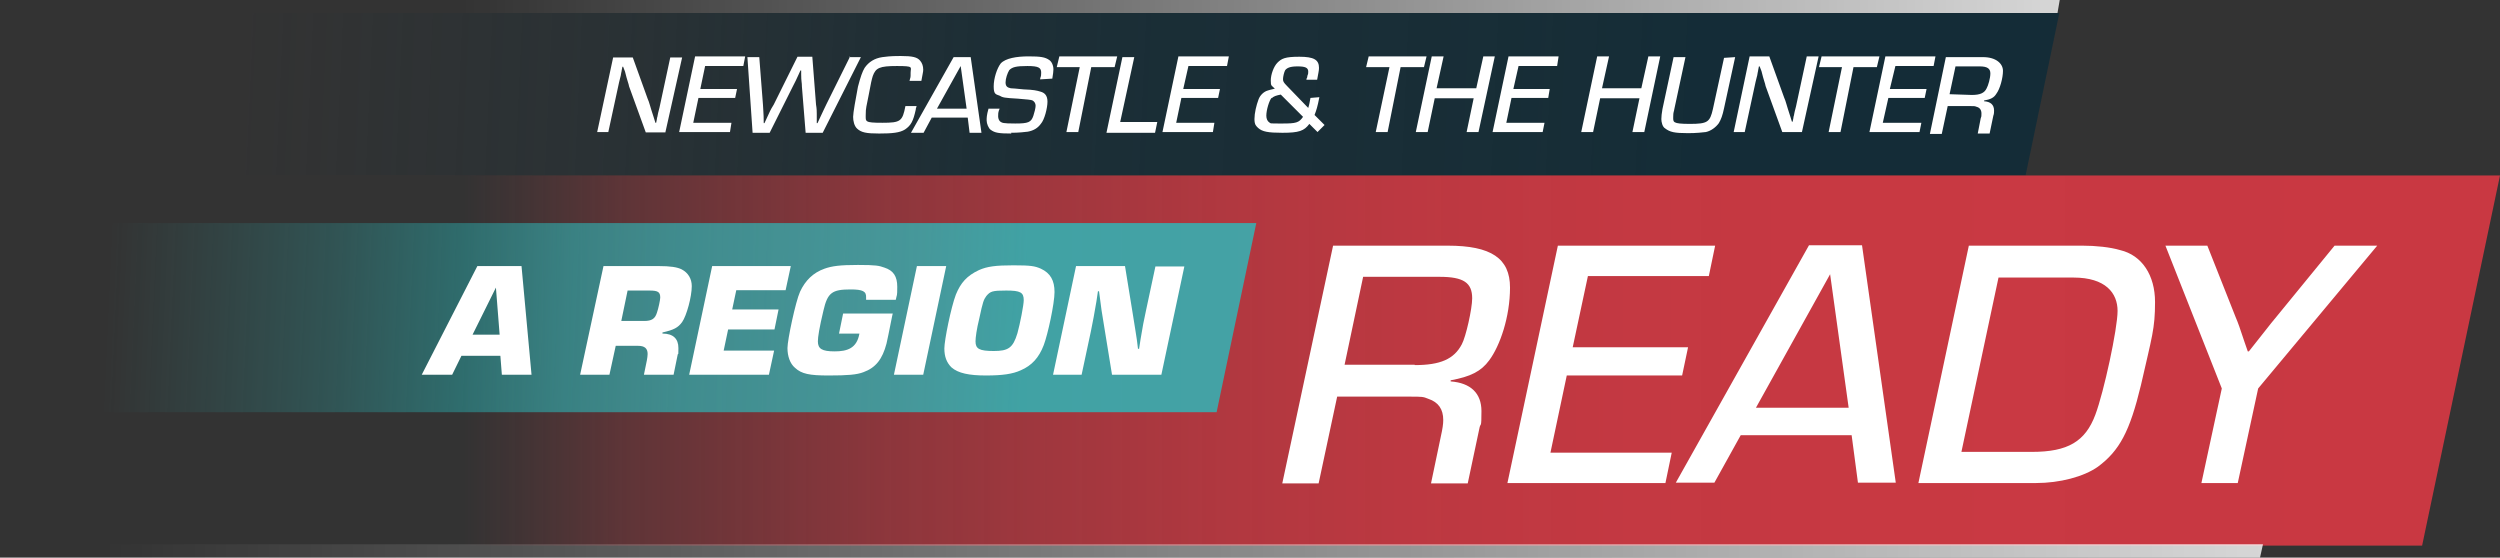
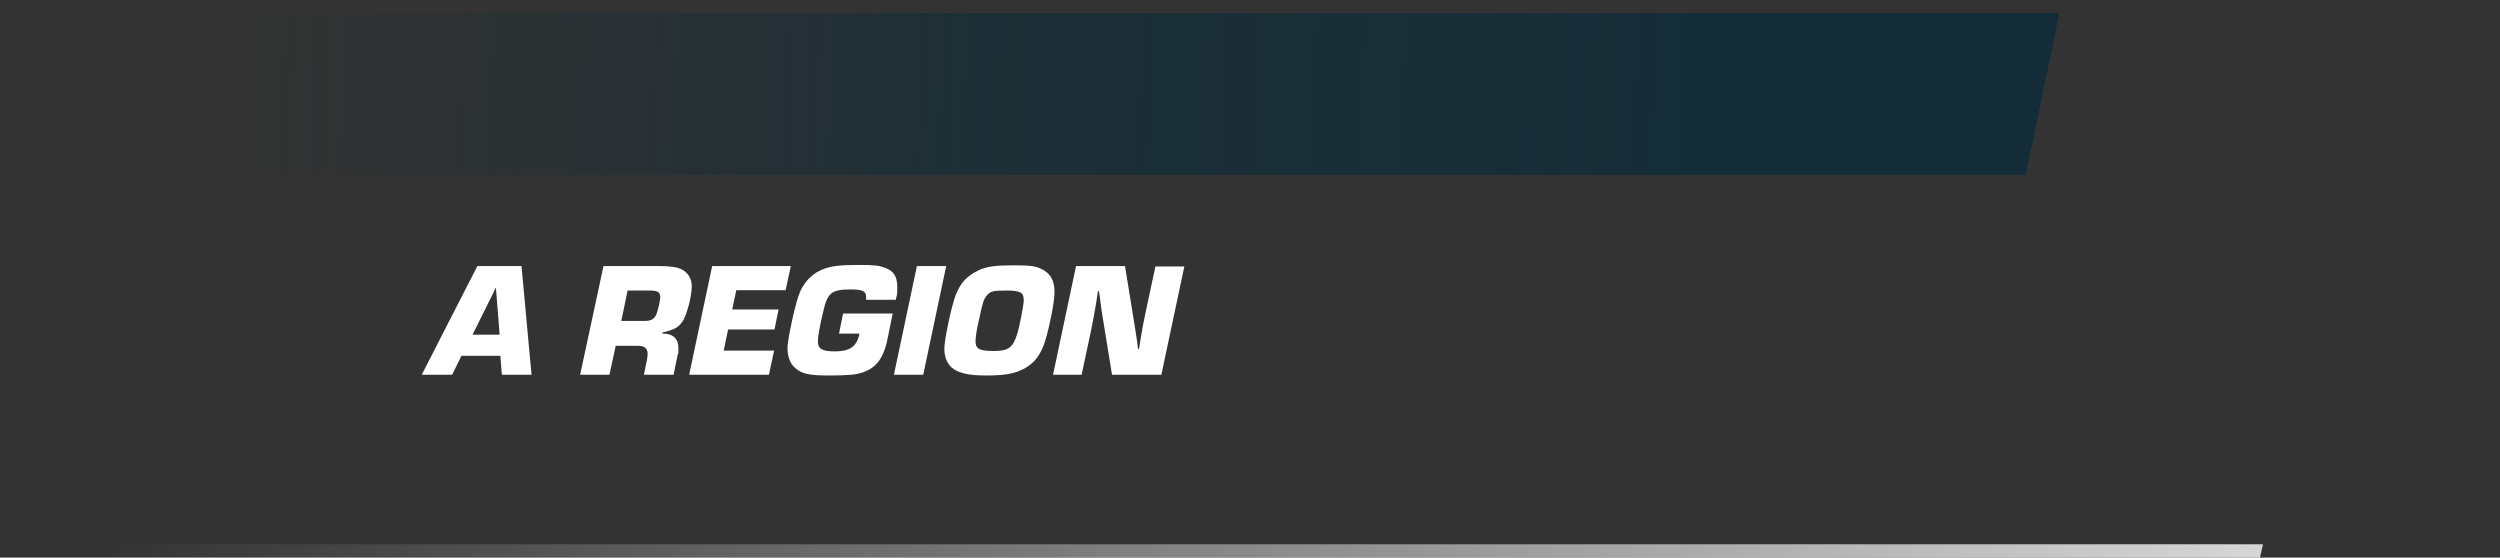
<svg xmlns="http://www.w3.org/2000/svg" id="uuid-bb023886-caa3-4dbd-80f2-9f77af0a78ab" data-name="uuid-269397e2-eecf-4e38-82d2-d49bc1ca1fdc" viewBox="0 0 674 150.33">
  <rect x="0" y="0" width="674" height="150.33" fill="#333333" stroke="none" />
  <defs>
    <linearGradient id="uuid-c8e40b50-20f6-4576-b77c-7c60f5f40626" x1="124.8" y1="-947.54" x2="674" y2="-947.54" gradientTransform="matrix(1 0 0 -1 0 -850.34)" gradientUnits="userSpaceOnUse">
      <stop offset="0" stop-color="#ef3a46" stop-opacity="0" />
      <stop offset=".03" stop-color="#ef3a46" stop-opacity=".1" />
      <stop offset=".08" stop-color="#ef3a46" stop-opacity=".29" />
      <stop offset=".15" stop-color="#ef3a46" stop-opacity=".46" />
      <stop offset=".21" stop-color="#ef3a46" stop-opacity=".6" />
      <stop offset=".29" stop-color="#ef3a46" stop-opacity=".73" />
      <stop offset=".37" stop-color="#ef3a46" stop-opacity=".83" />
      <stop offset=".46" stop-color="#ef3a46" stop-opacity=".91" />
      <stop offset=".57" stop-color="#ef3a46" stop-opacity=".96" />
      <stop offset=".71" stop-color="#ef3a46" stop-opacity=".99" />
      <stop offset="1" stop-color="#ef3a46" />
    </linearGradient>
    <linearGradient id="uuid-82b2224a-32c5-4ef2-9dae-30d7afff69ed" x1="28.2" y1="3113.83" x2="610.1" y2="3113.83" gradientTransform="translate(0 -2965.3)" gradientUnits="userSpaceOnUse">
      <stop offset="0" stop-color="#fff" stop-opacity="0" />
      <stop offset="0" stop-color="#fff" stop-opacity="0" />
      <stop offset=".3" stop-color="#fff" stop-opacity=".3" />
      <stop offset=".6" stop-color="#fff" stop-opacity=".6" />
      <stop offset="1" stop-color="#fff" />
      <stop offset="1" stop-color="#fff" />
    </linearGradient>
    <linearGradient id="uuid-313c77b3-da2c-4a7e-aeca-83b7e68d8674" x1="28.8" y1="3044.57" x2="338.4" y2="3058.57" gradientTransform="translate(0 -2965.3)" gradientUnits="userSpaceOnUse">
      <stop offset="0" stop-color="#29bdbe" stop-opacity="0" />
      <stop offset=".2" stop-color="#29bdbe" stop-opacity=".3" />
      <stop offset=".3" stop-color="#29bdbe" stop-opacity=".5" />
      <stop offset=".4" stop-color="#29bdbe" stop-opacity=".7" />
      <stop offset=".5" stop-color="#29bdbe" stop-opacity=".8" />
      <stop offset=".7" stop-color="#29bdbe" stop-opacity=".9" />
      <stop offset=".8" stop-color="#29bdbe" />
      <stop offset="1" stop-color="#29bdbe" />
    </linearGradient>
    <linearGradient id="uuid-ca3d811e-6625-4ad5-bbc4-b5a6ccba9749" x1="63.8" y1="2926.67" x2="555.6" y2="2948.87" gradientTransform="translate(0 -2911.4)" gradientUnits="userSpaceOnUse">
      <stop offset="0" stop-color="#0d2b38" stop-opacity="0" />
      <stop offset=".2" stop-color="#0d2b38" stop-opacity=".3" />
      <stop offset=".3" stop-color="#0d2b38" stop-opacity=".5" />
      <stop offset=".4" stop-color="#0d2b38" stop-opacity=".7" />
      <stop offset=".5" stop-color="#0d2b38" stop-opacity=".8" />
      <stop offset=".7" stop-color="#0d2b38" stop-opacity=".9" />
      <stop offset=".8" stop-color="#0d2b38" />
      <stop offset="1" stop-color="#0d2b38" />
    </linearGradient>
    <linearGradient id="uuid-6079ff35-d4d0-4039-b4e2-f8fcb64f10cd" x1="124.6" y1="2913.15" x2="555.3" y2="2913.15" gradientTransform="translate(0 -2911.4)" gradientUnits="userSpaceOnUse">
      <stop offset="0" stop-color="#fff" stop-opacity="0" />
      <stop offset="0" stop-color="#fff" stop-opacity="0" />
      <stop offset=".3" stop-color="#fff" stop-opacity=".3" />
      <stop offset=".6" stop-color="#fff" stop-opacity=".6" />
      <stop offset="1" stop-color="#fff" />
      <stop offset="1" stop-color="#fff" />
    </linearGradient>
    <style>.uuid-09a650e0-a46f-4f03-9548-26b2680c1760{stroke-width:0;fill:#fff}</style>
  </defs>
-   <path d="M653 147.1H124.8V47.3H674l-21 99.8z" style="isolation:isolate" fill="url(#uuid-c8e40b50-20f6-4576-b77c-7c60f5f40626)" opacity=".8" stroke-width="0" />
  <path d="M609.3 150.33H28.2v-3.6h581.9" style="isolation:isolate" fill="url(#uuid-82b2224a-32c5-4ef2-9dae-30d7afff69ed)" opacity=".8" stroke-width="0" />
-   <path class="uuid-09a650e0-a46f-4f03-9548-26b2680c1760" d="M359.4 66.23h30.9c11.7 0 16.8 3.4 16.8 11.3s-2.7 15.7-5.6 19.6c-2.2 3-5 4.4-10.4 5.4v.3c5.4.4 8.3 3.2 8.3 8s-.2 3.1-.5 4.4l-3.2 15.1h-9.9l2.7-12.9c.4-1.8.6-3.1.6-4.2 0-2.9-1.3-4.8-4-5.7-1.4-.6-1.8-.6-5.1-.6h-19.5l-5 23.4h-9.8l13.7-64.1zm22 32.2c6.9 0 10.6-1.6 12.7-5.6 1.1-2 2.8-9.6 2.8-12.4 0-4.2-2.3-5.8-8.8-5.8h-20.6l-5 23.7h18.9v.1zm42.6-4.8h31.1l-1.6 7.6h-31.1l-4.4 20.8h32.7l-1.7 8.2h-42.6l13.6-64h42.4l-1.7 8.2h-32.6l-4.1 19.2zm45.3 23.7l-7.1 12.8h-10.4l35.9-64H502l9.1 64h-10.2l-1.7-12.8h-29.9zm24.1-43.4l-20 36h25l-5-36zm37.4-7.7h30.6c3.6 0 7.5.4 10.2 1.2 5.9 1.4 9.4 6.8 9.4 14s-.8 9.2-3.8 22.4c-3 12.5-5.8 17.7-11.6 22-3.8 2.7-10.3 4.4-16.7 4.4h-31.7l13.6-64zm17 55.6c9.7 0 14.4-2.8 17.1-10 2.3-6.1 6-23.2 6-28s-3.2-9-11.9-9h-20.2l-10 47h19zm61-17.1l-5.5 25.5h-9.8l5.5-25.5-15.2-38.5h11.3l7.6 19.2c.8 1.9 1.1 2.8 2.5 7l.8 2.3h.3c3.3-4.1 5.7-7.3 7.4-9.3l15.7-19.2h11.5l-32.1 38.5z" />
-   <path d="M328 111.13H0l11-51h327.7l-10.7 51z" style="isolation:isolate" opacity=".8" stroke-width="0" fill="url(#uuid-313c77b3-da2c-4a7e-aeca-83b7e68d8674)" />
  <path class="uuid-09a650e0-a46f-4f03-9548-26b2680c1760" d="M124.4 95.93l-2.5 5.1h-8.2l15-29.3h11.9l2.7 29.3h-8l-.4-5.1h-10.5zm9.3-18.4l-6.3 12.7h7.3l-1-12.7zm29-5.8h14.8c3.3 0 5.1.3 6.3.9 1.7.9 2.7 2.5 2.7 4.5 0 2.9-1.4 8-2.6 9.7-1.1 1.5-2.2 2.1-5.3 2.8v.3c2.9 0 4.3 1.4 4.3 3.9s0 1.1-.2 1.8l-1.1 5.4h-8l.8-3.9c.1-.6.2-1.2.2-1.7 0-1.5-.8-2.2-2.6-2.2h-6l-1.7 7.8h-7.9l6.3-29.3zm11 14.8c2 0 2.9-.6 3.4-2.2.4-1.1.9-3.5.9-4.1 0-1.5-.6-1.9-2.9-1.9h-5.9l-1.7 8.2h6.2zm23.7-3.1h12.5l-1.1 5.4h-12.5l-1.2 5.7h13.6l-1.4 6.5h-21.5l6.2-29.3h21.2l-1.4 6.5h-13.3l-1.1 5.2zm43.3 1l-.2.9c-.8 4-1.3 6.5-1.5 7.3-1.1 4.2-2.9 6.5-6.2 7.7-1.8.7-4.3.9-9.4.9s-7.3-.4-9.1-2.1c-1.3-1.1-2-3.1-2-5.3s2.2-12.6 3.4-15.2c1.4-3 3.5-5.1 6.6-6.2 2-.7 4.1-1 9-1s5.7.2 7.1.7c2.5.8 3.5 2.4 3.5 5.2s-.1 1.9-.4 3.5h-8v-.6c.1-1.7-.9-2.2-4.2-2.2-5 0-6.2.9-7.3 5.7-1.1 4.6-1.5 7.1-1.5 8.3 0 2 1.1 2.7 4.5 2.7s6-.8 6.7-4.8h-5.5l1.1-5.4h13.4v-.1zm8.2 16.6H241l6.2-29.3h7.9l-6.2 29.3zm31.7-28.6c2.6 1.2 3.7 3.2 3.7 6.3s-1.8 11.4-2.9 14.3c-1.3 3.4-3.2 5.5-6.2 6.8-2.2 1-4.9 1.4-9.4 1.4s-7.5-.6-9.3-2.2c-1.3-1.3-1.9-2.9-1.9-5.1s1.8-11.1 3.1-14.5c1.3-3.2 3-5.1 6.2-6.6 2.2-1 4.6-1.3 9.3-1.3s5.8.2 7.4.9zm-14.7 7.4c-.7 1-.9 1.4-1.9 6.1-.7 2.8-1 5.1-1 6.1 0 2 1 2.6 4.9 2.6s5.2-.8 6.4-4.8c.7-2.5 1.7-7.6 1.7-8.9 0-2.1-.9-2.6-4.7-2.6s-4.3.2-5.4 1.5zm47.2 21.2h-13.3l-2-12.3c-.6-3.4-1.1-6.8-1.5-10.2h-.3l-.4 2.7c-.7 4-.8 4.7-1.5 8.1l-2.5 11.7h-7.7l6.2-29.3h13.2l2 12.3.8 5c.3 1.7.5 3.3.7 5h.3l.4-2.6c.7-4 .7-4.3 1.5-7.9l2.5-11.7h7.8l-6.2 29.2z" />
  <path d="M546.1 47.2H18.8l9.4-43.7h527l-9.1 43.8v-.1z" style="isolation:isolate" fill="url(#uuid-ca3d811e-6625-4ad5-bbc4-b5a6ccba9749)" opacity=".8" stroke-width="0" />
-   <path d="M554.7 3.5H124.6V0h430.7" style="isolation:isolate" fill="url(#uuid-6079ff35-d4d0-4039-b4e2-f8fcb64f10cd)" opacity=".8" stroke-width="0" />
-   <path class="uuid-09a650e0-a46f-4f03-9548-26b2680c1760" d="M455.1 35.9c2.2 0 4-.2 4.8-.3 1.4-.3 2.7-1.3 3.5-2.4.6-1 1-2.1 1.4-4l3-13.8-3 .2-3 13.8c-.8 3.5-1.4 4-6.2 4s-4.5-.5-4.5-1.9.2-1.3.3-2.1l3-14h-3.2l-3 14c-.2 1.3-.3 1.9-.3 2.7s.3 2.1 1 2.5c1.3 1 2.5 1.3 6.2 1.3zm-167.6-.3h3.2l3.5-17.5h6.3l.7-2.9h-15.6l-.7 2.9h6.2l-3.6 17.5zm-38.5.2l2.2-4.1h9.7l.5 4.1h3.2l-2.9-20.4h-4.6l-11.5 20.4h3.4zm10-18l1.6 11.5h-8l6.4-11.5zm13.5 18c2.1 0 3.8-.2 4.6-.3 1.6-.3 2.7-1 3.5-2.1 1-1.1 1.8-4.3 1.8-6s-.8-2.4-1.9-2.7c-1-.3-1.8-.5-4.5-.6-1.9-.2-3.2-.3-3.5-.3-1-.2-1.4-.6-1.4-1.6s.5-2.5 1-3.3c.8-.8 1.8-1.1 4.9-1.1s3.7.5 3.7 1.8-.2 1-.3 1.8l3.3-.2c.2-1.3.3-1.9.3-2.5 0-1.1-.5-2.1-1.1-2.5-1.1-.8-2.4-1-5.6-1s-6.2.5-7.5 1.9c-1 1.3-1.9 4-1.9 6.2s.6 2.1 1.6 2.5c.8.5 1.3.6 4.9.8 2.4.2 3.7.3 4 .5.5.3.8.8.8 1.4s-.3 1.8-.6 2.7c-.6 1.8-1.4 2.1-4.9 2.1s-3.5-.2-4-.5c-.3-.2-.6-.8-.6-1.4s0-1 .2-1.6l.2-.5h-3c-.5 1.8-.5 2.4-.5 3.2s.5 2.1 1.1 2.5c1.1.8 2.1 1 5.6 1l-.2-.2zm197.9-.3l2.9-13.4c.2-1 .5-1.8.5-2.1s.2-.8.2-1.1l.2-1h.2l.5 1.3c.6 2.5 1 3.3 1.1 4l4.5 12.4h5.3l4.5-20.4h-3.2l-2.9 13.5c-.3 1-.5 2.1-.5 2.1 0 .3-.2.6-.2 1l-.2 1h-.2l-.5-1.6c-1-3-1.1-3.8-1.6-4.9l-4-11.1h-5.3l-4.3 20.4h3v-.1zm-143-2.4h-10.3l1.4-6.7h9.9l.5-2.4H319l1.4-6.2h10.4l.5-2.6h-13.6l-4.3 20.4H327l.4-2.5zm104-6.6H442l-1.9 9.1h3.2l4.3-20.4h-3.2l-1.9 8.6h-10.6l1.9-8.6h-3.2l-4.3 20.4h3.2l1.9-9.1zm-60.5 9.1h3.2l3.5-17.5h6.3l.7-2.9H369l-.7 2.9h6.3l-3.7 17.5zm45 0l.5-2.5h-10.3l1.4-6.7h9.9l.4-2.4H408l1.4-6.2h10.4l.4-2.6h-13.5l-4.3 20.4h13.5zm-70.2.2c4.5 0 5.9-.5 7.3-2.4l2.2 2.2 1.9-1.9-2.7-2.7c.5-1.3.8-2.2 1.3-4.8l-2.4.2c-.2 1-.3 1.8-.6 2.7l-5.7-5.9c-1-1-1.1-1.3-1.1-1.9s.3-1.9.6-2.4c.5-.6 1.3-1 3.3-1s2.9.3 2.9 1.4-.2.6-.3 1.6c0 0-.2.3-.2.6h2.9c.3-1.8.5-2.4.5-3.2 0-2.2-1.4-3-5.3-3s-4.8.5-5.9 1.6c-1 1-1.8 3.2-1.8 4.8s.2 1.3 1.1 2.2c-1.1.3-1.4.3-1.9.5-1.1.3-2.1 1.3-2.5 2.4-.6 1.6-1.1 3.7-1.1 5.3s.5 1.9 1 2.4c1.1 1 2.7 1.3 6.5 1.3zm-2.8-9.3c.3-.5 1.3-.8 2.4-1l6 6c-1.1 1.6-1.9 1.8-5.6 1.8s-3 0-3.5-.3-.8-1-.8-1.8c0-1.6.8-4.1 1.4-4.8h.1v.1zm-31.5 9.3l.6-2.9h-10l3.8-17.5h-3.2l-4.3 20.4h13.1zm73.5-.2l1.9-9.1h10.5l-1.9 9.1h3.2l4.4-20.4h-3.1l-1.9 8.6h-10.7l1.9-8.6H386l-4.3 20.4h3.2zm121.8-20.4h-15.6l-.7 2.9h6.2L493 35.6h3.2l3.5-17.5h6.3l.7-2.9zm27.8.2h-9.9l-4.3 20.7h3.2l1.6-7.5h6.2c1 0 1.1 0 1.6.2.8.2 1.3.8 1.3 1.8s0 .6-.2 1.3l-.8 4.1h3.2l1-4.8c.2-.5.2-1 .2-1.4 0-1.6-1-2.4-2.7-2.5v-.2c1.8-.3 2.7-.8 3.3-1.8 1-1.3 1.8-4.3 1.8-6.2s-1.8-3.7-5.4-3.7h-.1zm1.1 8.4c-.6 1.3-1.8 1.8-4 1.8l-6-.2 1.6-7.5h6.5c2.1 0 2.9.6 2.9 1.9s-.6 3.3-1 4zm-24.6-6h10.3l.5-2.6h-13.5L504 35.6h13.5l.5-2.5h-10.4l1.5-6.7h9.8l.5-2.4h-9.9l1.5-6.2zm-281.8-2.6l-6.4 12.9c-.5 1.1-.8 1.6-1.8 3.8l-.6 1.3h-.2v-2.5c0-.5 0-1.4-.2-2.5l-1-12.9h-4l-6.4 12.9c-1 1.6-1 1.8-1.9 3.7l-.6 1.3h-.2c0-2.9-.2-4-.2-4.9l-1-12.9h-3.2l1.4 20.4h4.6l6.2-12.4c.6-1.1 1.1-2.2 1.6-3.3l.5-1.1h.2v1.1c0 1.9.2 2.1.2 3.3l1 12.4h4.6l10.3-20.4h-3.2l.3-.2zm-49.8 20.4l4.5-20.1h-3.2L177.8 29c-.3 1-.5 2.1-.5 2.1 0 .3-.2.6-.2 1l-.2 1h-.2l-.5-1.6c-1-3-1.1-3.8-1.6-4.9l-4-11.1h-5.3L161 35.6h3l2.9-13.4c.2-1 .5-1.8.5-2.1s.2-.8.2-1.1l.2-1h.2l.5 1.3c.6 2.5 1 3.3 1.1 4l4.5 12.4h5.3v-.1zm17.4 0l.4-2.5h-10.3l1.4-6.7h9.9l.5-2.4h-9.9l1.3-6.2h10.3l.5-2.6h-13.5l-4.3 20.4h13.7zm50.1-6.2c0-.3.2-.5.2-.8h-3c-.8 4.1-1.3 4.5-6.2 4.5s-4.5-.3-4.5-2.2.2-2.1.8-5.3c.6-3.3.8-4.1 1.1-5.1.8-2.2 1.8-2.7 6.5-2.7s3.7.3 3.7 1.8 0 1-.3 2.2h3.2c.3-1.8.5-2.4.5-3 0-1-.3-1.8-.8-2.4-.8-1-2.1-1.3-5.3-1.3s-3.8.2-4.9.3c-2.1.3-3.7 1.3-4.8 2.9-.6 1-1.1 2.4-1.8 5.1-.6 3.2-1.3 7-1.3 8.1s.3 2.5 1.1 3.2c1.1 1 2.4 1.3 5.9 1.3s5.6-.2 7-1.1c1.6-1.1 2.2-2.2 2.9-5.4v-.1z" />
</svg>